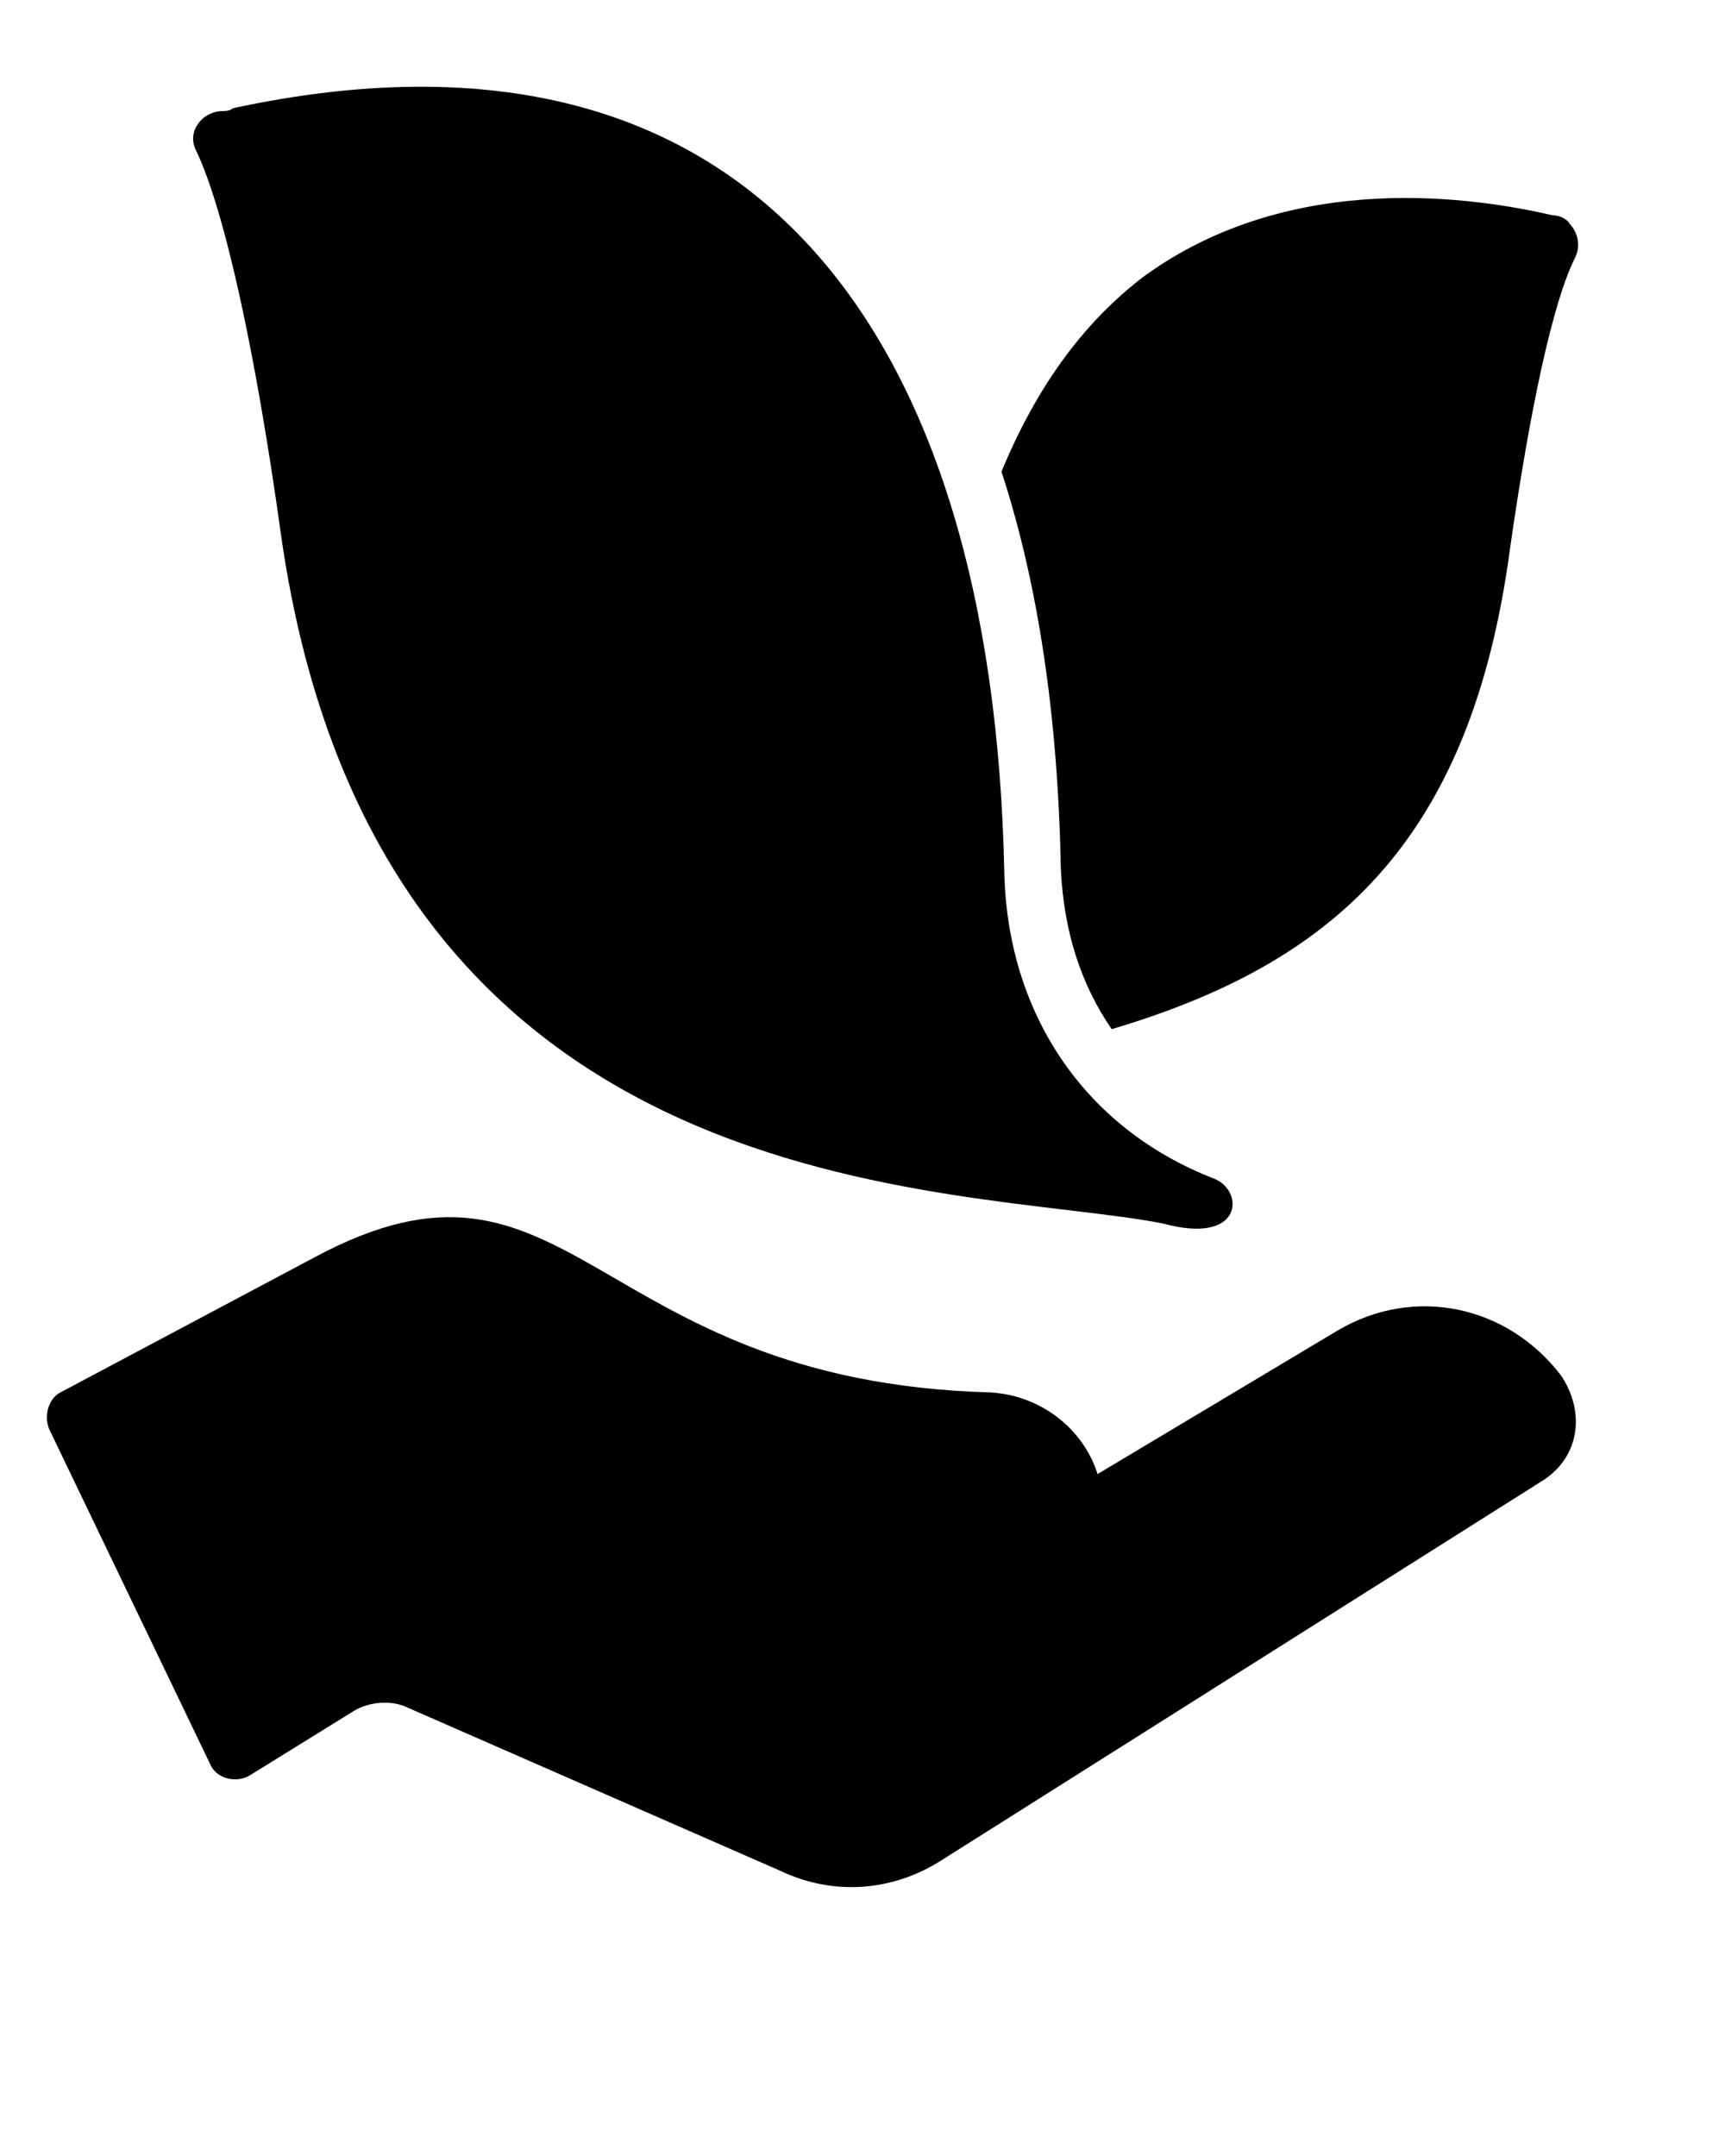
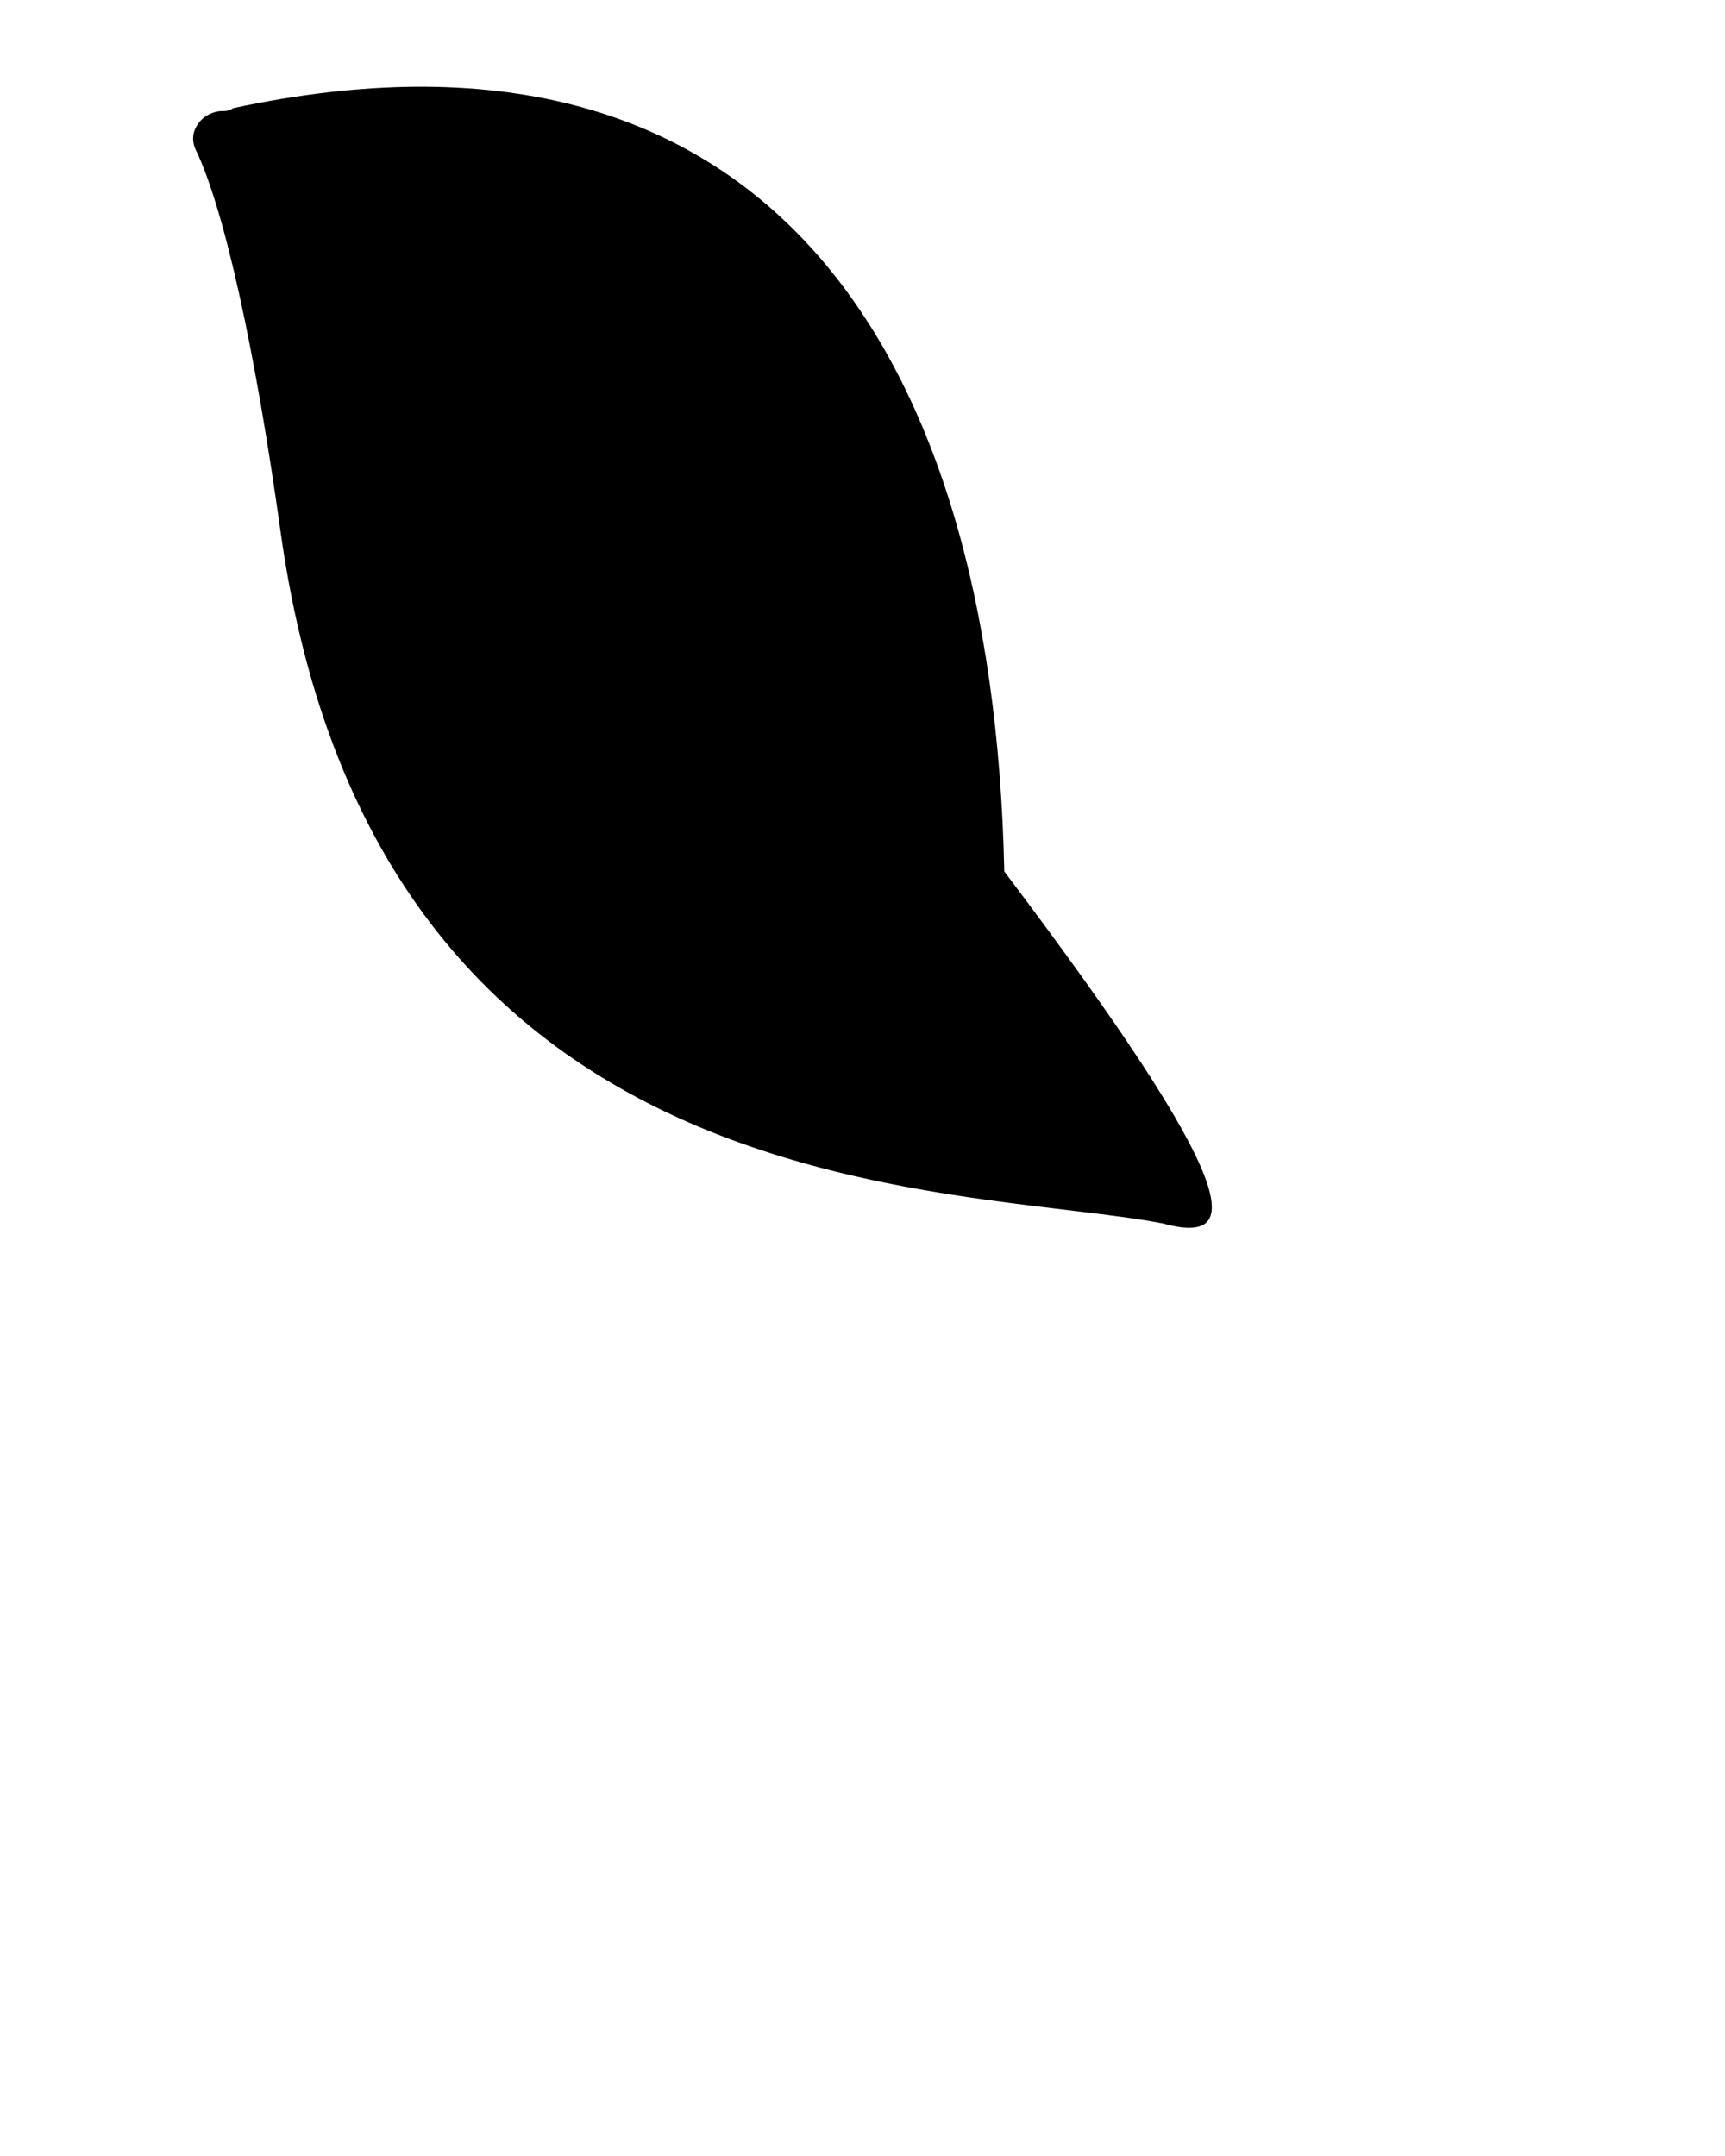
<svg xmlns="http://www.w3.org/2000/svg" version="1.2" preserveAspectRatio="xMidYMid meet" height="200" viewBox="0 0 120 150" zoomAndPan="magnify" width="160">
  <g id="d11bd95509">
-     <path d="M 109.574 99.617 C 109.379 100.988 108.594 102.164 107.414 102.949 L 65.539 129.398 C 62.195 131.555 58.07 131.945 54.332 130.18 L 28.383 118.816 C 27.203 118.23 25.633 118.426 24.648 119.016 L 17.375 123.52 C 16.391 124.109 15.016 123.715 14.621 122.738 L 3.418 99.422 C 3.023 98.441 3.418 97.266 4.203 96.875 L 21.895 87.469 C 39.785 77.871 40.965 96.09 68.883 96.875 C 72.418 97.07 75.367 99.422 76.352 102.555 L 93.062 92.562 C 98.371 89.43 104.855 90.801 108.594 95.699 C 109.379 96.875 109.773 98.246 109.574 99.617 Z M 109.574 99.617" style="stroke:none;fill-rule:nonzero;fill:#000000;fill-opacity:1;" />
-     <path d="M 80.875 85.117 C 66.719 82.375 26.223 84.531 19.535 37.117 C 17.766 24.383 15.605 14.586 13.641 10.473 C 13.246 9.688 13.441 8.902 14.031 8.316 C 14.426 7.926 15.016 7.73 15.41 7.73 C 15.605 7.73 16 7.73 16.195 7.531 C 52.562 -0.305 69.078 23.402 69.863 60.629 C 70.062 70.426 75.367 78.457 84.41 81.984 C 86.574 82.77 86.574 86.688 80.875 85.117 Z M 80.875 85.117" style="stroke:none;fill-rule:nonzero;fill:#000000;fill-opacity:1;" />
-     <path d="M 109.574 17.918 C 108.004 21.051 106.43 28.496 105.055 38.098 C 102.301 58.863 92.473 67.094 77.336 71.602 C 75.172 68.465 73.992 64.742 73.797 60.434 C 73.598 49.852 72.223 40.645 69.668 32.809 C 72.027 27.125 75.172 22.617 79.496 19.289 C 89.918 11.648 102.891 13.801 108.004 14.977 C 108.395 14.977 108.984 15.176 109.184 15.566 C 109.773 16.152 109.969 17.133 109.574 17.918 Z M 109.574 17.918" style="stroke:none;fill-rule:nonzero;fill:#000000;fill-opacity:1;" />
+     <path d="M 80.875 85.117 C 66.719 82.375 26.223 84.531 19.535 37.117 C 17.766 24.383 15.605 14.586 13.641 10.473 C 13.246 9.688 13.441 8.902 14.031 8.316 C 14.426 7.926 15.016 7.73 15.41 7.73 C 15.605 7.73 16 7.73 16.195 7.531 C 52.562 -0.305 69.078 23.402 69.863 60.629 C 86.574 82.77 86.574 86.688 80.875 85.117 Z M 80.875 85.117" style="stroke:none;fill-rule:nonzero;fill:#000000;fill-opacity:1;" />
  </g>
</svg>